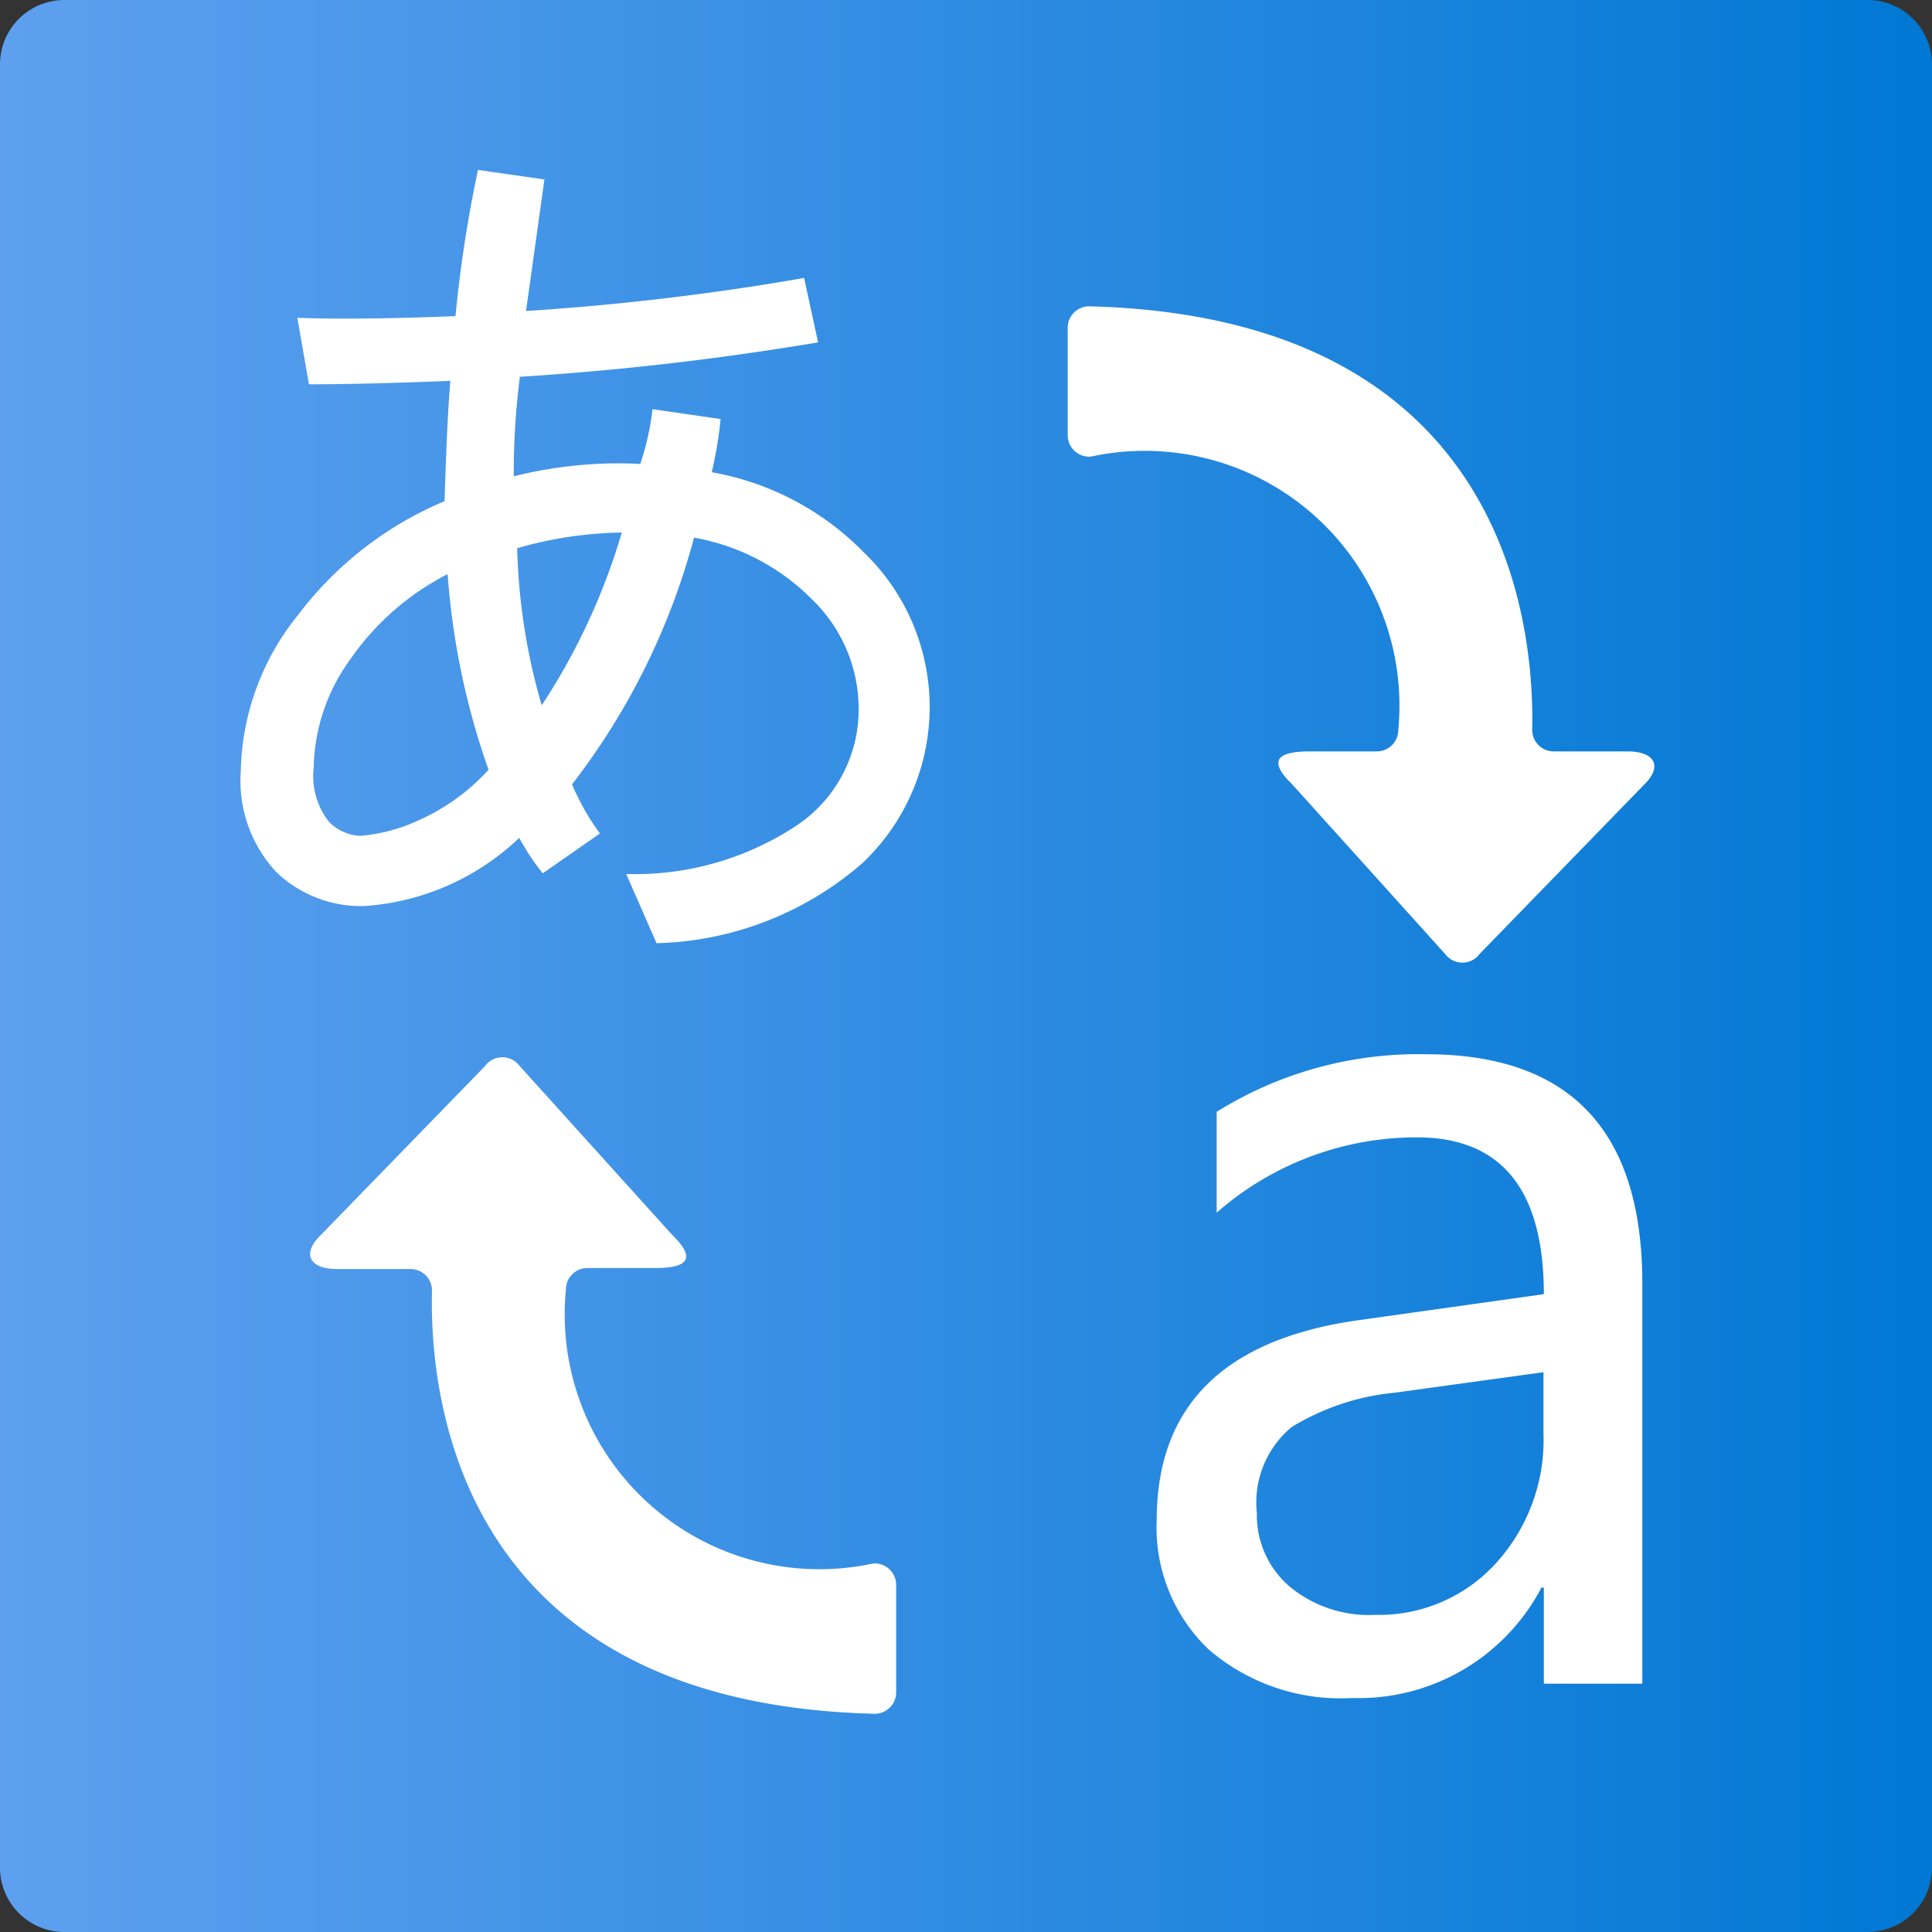
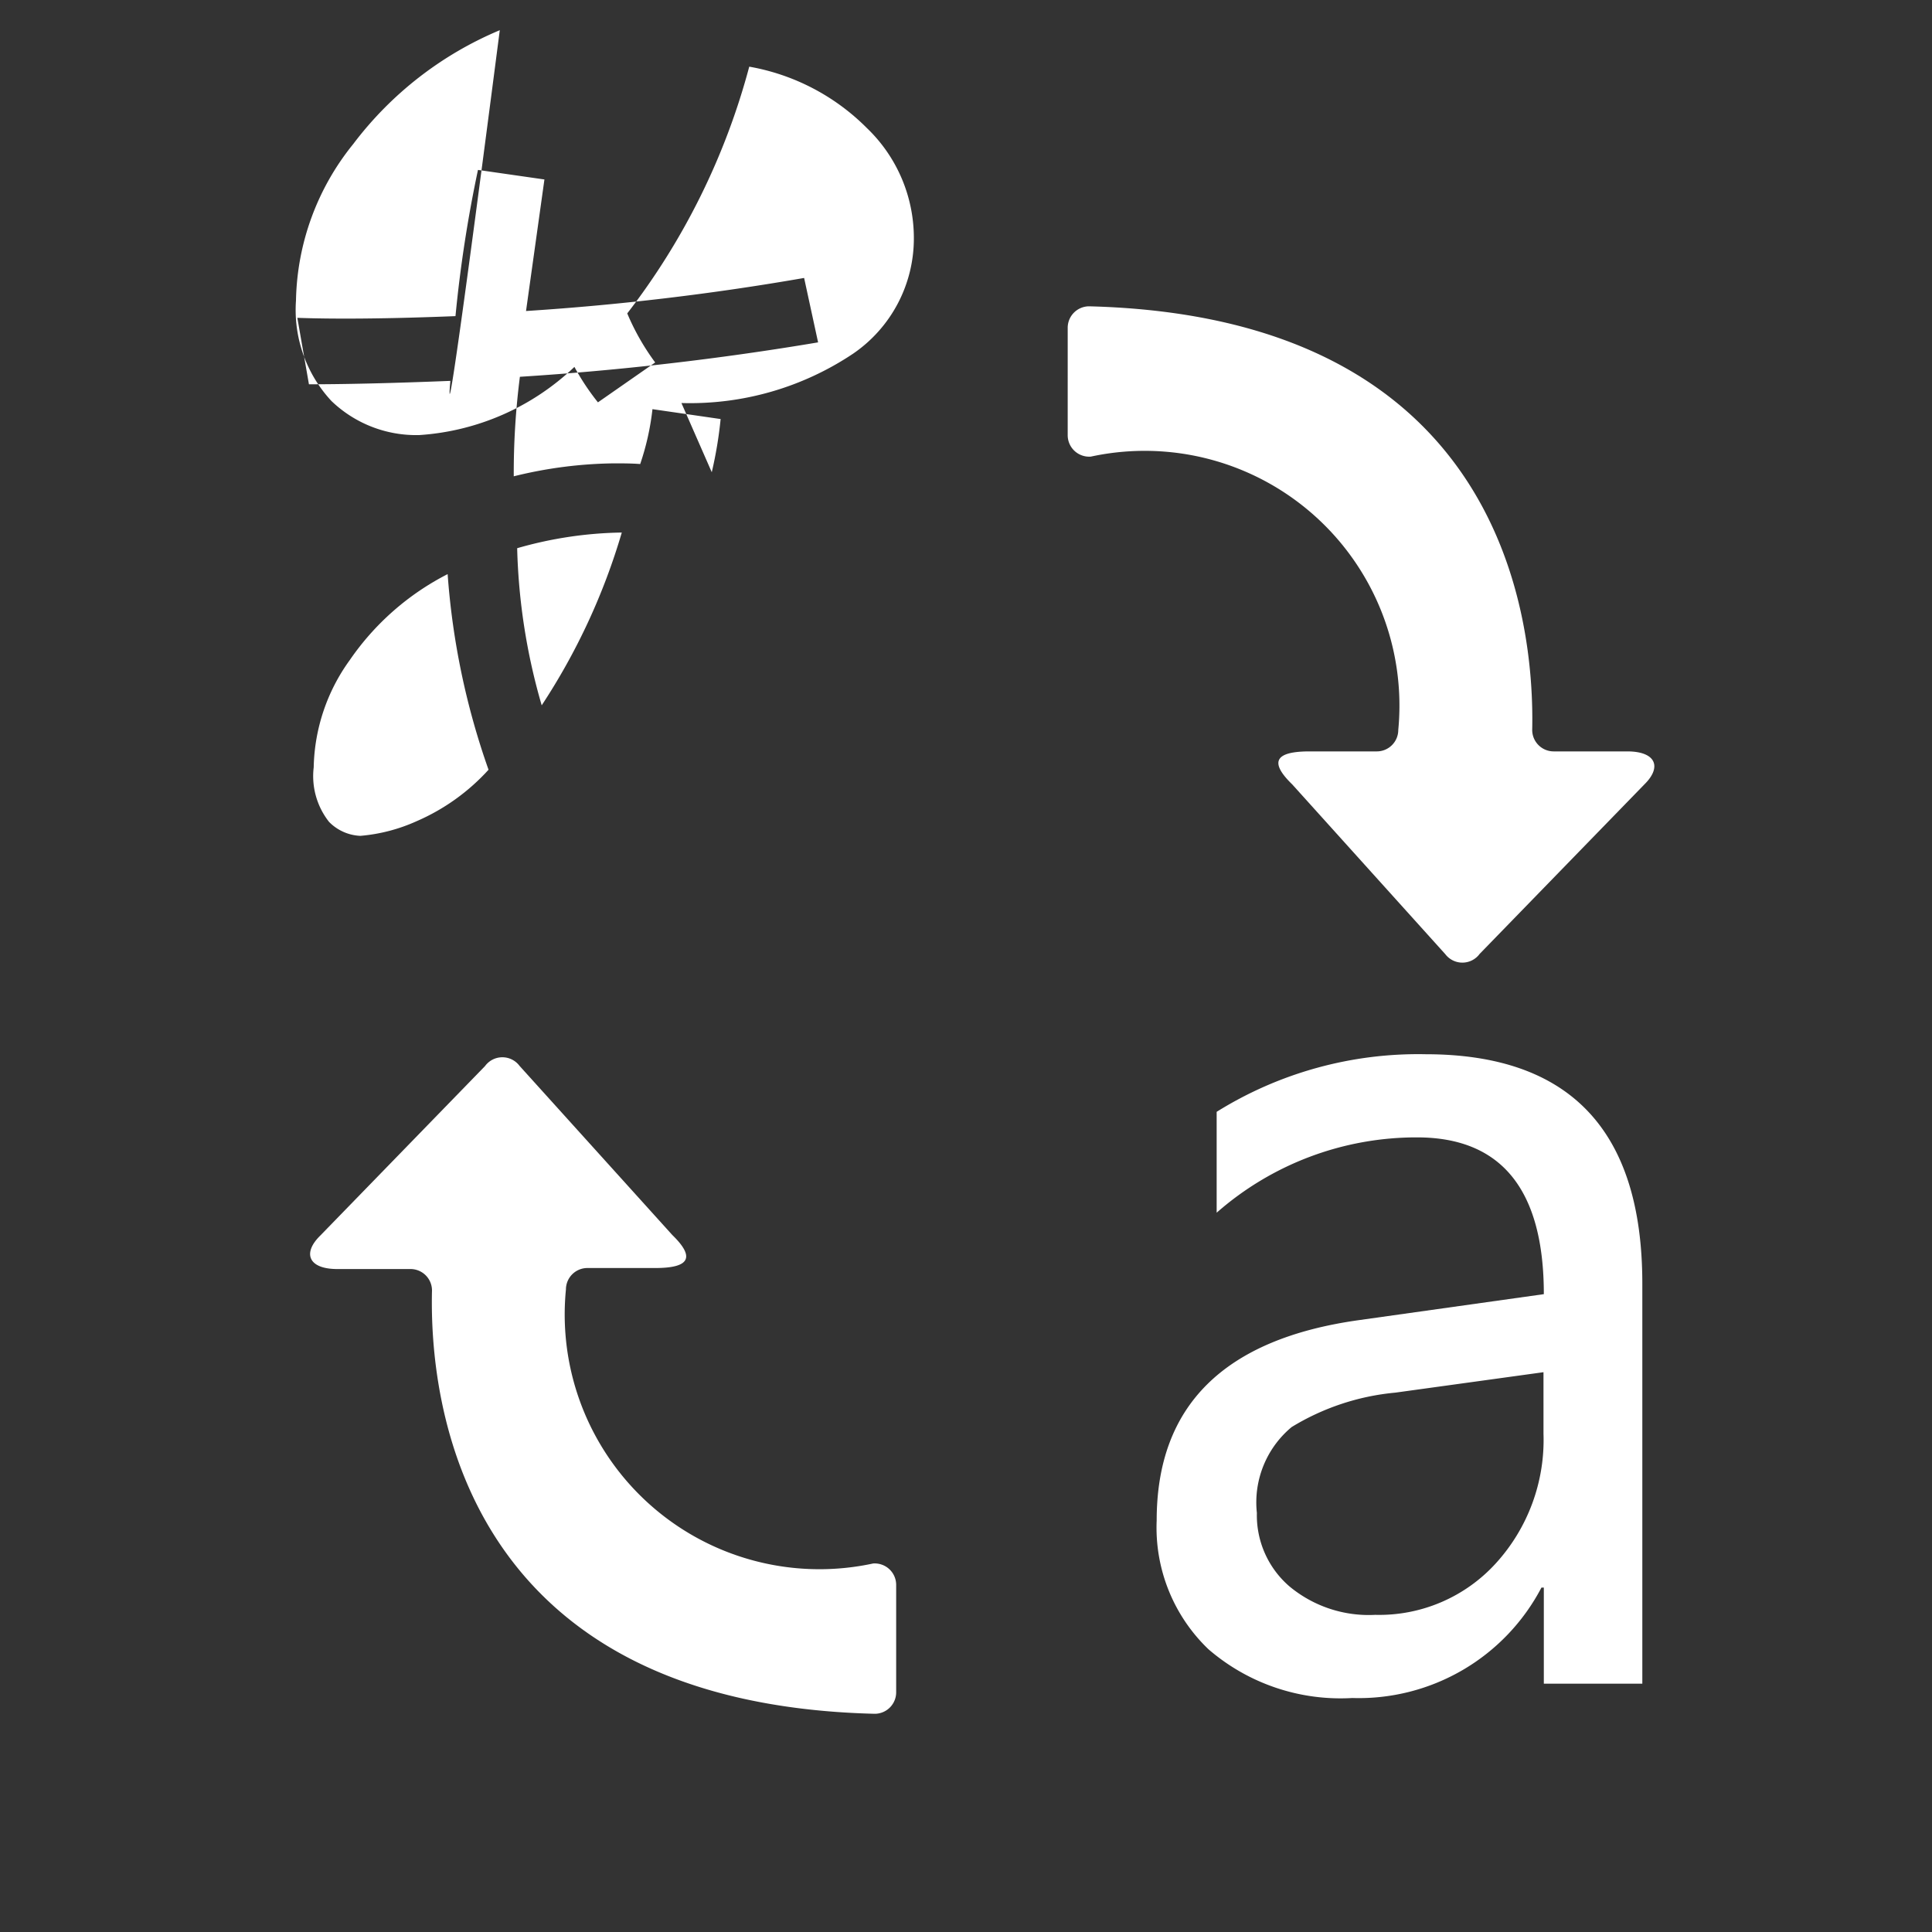
<svg xmlns="http://www.w3.org/2000/svg" xmlns:ns1="http://sodipodi.sourceforge.net/DTD/sodipodi-0.dtd" xmlns:ns2="http://www.inkscape.org/namespaces/inkscape" width="56.69" height="56.69" viewBox="0 0 56.69 56.69" xml:space="preserve" class="st5" version="1.1" id="svg55" ns1:docname="Cognitive Services Text Translator.svg" style="font-size:12px;overflow:visible;color-interpolation-filters:sRGB;fill:none;fill-rule:evenodd;stroke-linecap:square;stroke-miterlimit:3" ns2:version="0.92.5 (2060ec1f9f, 2020-04-08)">
  <rect x="0" y="0" width="56.69" height="56.69" fill="#333333" stroke="none" />
  <ns1:namedview pagecolor="#ffffff" bordercolor="#666666" borderopacity="1" objecttolerance="10" gridtolerance="10" guidetolerance="10" ns2:pageopacity="0" ns2:pageshadow="2" ns2:window-width="640" ns2:window-height="480" id="namedview57" showgrid="false" ns2:zoom="2.0905491" ns2:cx="28.3467" ns2:cy="22.4298" ns2:window-x="0" ns2:window-y="0" ns2:window-maximized="0" ns2:current-layer="svg55" />
  <style type="text/css" id="style2">
	
		.st1 {fill:url(#grad0-6);stroke:none;stroke-linecap:butt;stroke-width:22.18}
		.st2 {fill:#ffffff;stroke:none;stroke-linecap:butt;stroke-width:22.18}
		.st3 {fill:url(#grad0-12);stroke:none;stroke-linecap:butt;stroke-width:22.18}
		.st4 {fill:url(#grad0-16);stroke:none;stroke-linecap:butt;stroke-width:22.18}
		.st5 {fill:none;fill-rule:evenodd;font-size:12px;overflow:visible;stroke-linecap:square;stroke-miterlimit:3}
	
	</style>
  <defs id="Patterns_And_Gradients">
    <linearGradient id="grad0-6" x1="-9.552185e-09" y1="56.2" x2="56.69" y2="56.2" gradientUnits="userSpaceOnUse">
      <stop offset="0" stop-color="#5ea0ef" stop-opacity="1" id="stop4" />
      <stop offset="1" stop-color="#0078d4" stop-opacity="1" id="stop6" />
    </linearGradient>
    <linearGradient id="grad0-12" x1="-3.4232682e-06" y1="88.521" x2="18.207" y2="88.521" gradientTransform="scale(0.945,1.058)" gradientUnits="userSpaceOnUse">
      <stop offset="0" stop-color="#ffffff" stop-opacity="1" id="stop9" />
      <stop offset="1" stop-color="#ffffff" stop-opacity="1" id="stop11" />
    </linearGradient>
    <linearGradient id="grad0-16" x1="0.247" y1="88.458" x2="18.448" y2="88.458" gradientTransform="scale(0.945,1.058)" gradientUnits="userSpaceOnUse">
      <stop offset="0" stop-color="#ffffff" stop-opacity="1" id="stop14" />
      <stop offset="1" stop-color="#ffffff" stop-opacity="1" id="stop16" />
    </linearGradient>
  </defs>
  <g id="g53" transform="translate(-22.18,-22.184)">
    <title id="title20">Page-1</title>
    <g id="group6676-1" transform="translate(22.18,-34.016)">
      <title id="title22">Cognitive Services Text Translator</title>
      <g id="group6677-2">
        <title id="title24">g12</title>
        <g id="shape6678-3">
          <title id="title26">rect2</title>
-           <path d="m 0,111 a 1.89,1.89 -180 0 0 1.89,1.89 H 54.8 A 1.89,1.89 -180 0 0 56.69,111 V 58.09 A 1.89,1.89 -180 0 0 54.8,56.2 H 1.89 A 1.89,1.89 -180 0 0 0,58.09 Z" class="st1" id="path28" ns2:connector-curvature="0" style="fill:url(#grad0-6);stroke:none;stroke-width:22.18;stroke-linecap:butt" />
        </g>
        <g id="shape6679-7" transform="translate(33.94,-6.866)">
          <title id="title31">path4</title>
          <path d="m 7.89,94 a 11.178,11.178 -180 0 0 -6.13,1.69 v 2.96 a 8.879,8.879 0 0 1 5.88,-2.21 c 2.48,0 3.72,1.54 3.72,4.6 L 5.95,101.8 C 1.98,102.35 0,104.31 0,107.68 a 4.939,4.939 -180 0 0 1.52,3.78 5.928,5.928 -180 0 0 4.22,1.43 6.05,6.05 -180 0 0 5.55,-3.24 h 0.07 v 2.82 h 2.89 V 100.73 C 14.25,96.24 12.13,94 7.89,94 Z m 3.46,11.13 a 5.373,5.373 0 0 1 -1.4,3.81 4.63,4.63 0 0 1 -3.54,1.51 3.638,3.638 0 0 1 -2.52,-0.84 2.753,2.753 0 0 1 -0.95,-2.15 2.876,2.876 0 0 1 1.02,-2.52 7.077,7.077 0 0 1 3.04,-1.01 l 4.35,-0.6 z" class="st2" id="path33" ns2:connector-curvature="0" style="fill:#ffffff;stroke:none;stroke-width:22.18;stroke-linecap:butt" />
        </g>
        <g id="shape6680-9" transform="translate(31.329,-28.442)">
          <title id="title36">path6</title>
          <path d="m 12.08,112.64 4.84,-4.98 c 0.53,-0.52 0.33,-0.97 -0.5,-0.97 h -2.16 a 0.63,0.63 0 0 1 -0.63,-0.63 C 13.7,102.85 12.8,93.94 0.63,93.63 A 0.63,0.63 -180 0 0 7.9e-5,94.26 L 0,97.41 A 0.63,0.63 -180 0 0 0.68,98.04 7.474,7.474 0 0 1 9.7,106.06 0.63,0.63 0 0 1 9.07,106.69 L 7.1,106.69 c -1.02,0 -1.19,0.31 -0.51,0.97 l 4.49,4.98 a 0.63,0.63 -180 0 0 1.002,0 z" class="st3" id="path38" ns2:connector-curvature="0" style="fill:url(#grad0-12);stroke:none;stroke-width:22.18;stroke-linecap:butt" />
        </g>
        <g id="shape6681-13" transform="translate(8.866,-6.403)">
          <title id="title41">path8</title>
          <path d="M 5.37,93.88 0.53,98.86 C 0,99.38 0.19,99.84 1.03,99.84 h 2.15 a 0.63,0.63 0 0 1 0.63,0.63 C 3.73,103.68 4.63,112.59 16.8,112.89 a 0.63,0.63 -180 0 0 0.63,-0.63 L 17.43,109.11 A 0.63,0.63 -180 0 0 16.753,108.48 7.474,7.474 0 0 1 7.74,100.44 0.63,0.63 0 0 1 8.37,99.81 L 10.36,99.81 c 1.01,0 1.18,-0.31 0.5,-0.97 L 6.38,93.88 a 0.63,0.63 -180 0 0 -1.011,0 z" class="st4" id="path43" ns2:connector-curvature="0" style="fill:url(#grad0-16);stroke:none;stroke-width:22.18;stroke-linecap:butt" />
        </g>
        <g id="shape6682-17" transform="translate(7.065,-29.014)">
          <title id="title46">path10</title>
-           <path d="m 13.82,99.07 a 8.252,8.252 0 0 1 4.46,2.35 6.299,6.299 0 0 1 -0.05,9.13 9.562,9.562 0 0 1 -6.03,2.34 l -0.89,-2.03 a 8.602,8.602 -180 0 0 5.04,-1.45 4.094,4.094 -180 0 0 1.78,-3.39 4.466,4.466 -180 0 0 -1.38,-3.23 6.444,6.444 -180 0 0 -3.45,-1.8 20.431,20.431 0 0 1 -3.58,7.24 6.945,6.945 -180 0 0 0.82,1.44 l -1.68,1.17 a 6.995,6.995 0 0 1 -0.69,-1.04 7.285,7.285 0 0 1 -4.55,2 3.587,3.587 0 0 1 -2.58,-1 3.924,3.924 0 0 1 -1.04,-2.95 7.506,7.506 0 0 1 1.68,-4.59 10.447,10.447 0 0 1 4.3,-3.34 C 6.03,98.24 6.09,97.06 6.15,96.39 4.4,96.46 3.01,96.49 2,96.49 L 1.66,94.54 C 2.75,94.58 4.3,94.57 6.3,94.49 A 38.268,38.268 0 0 1 6.96,90.2 l 1.95,0.28 -0.54,3.86 a 76,76 -180 0 0 8.16,-0.97 l 0.41,1.89 a 85.077,85.077 0 0 1 -8.75,1.01 22.186,22.186 -180 0 0 -0.18,2.92 12.781,12.781 0 0 1 2.94,-0.38 c 0.26,0 0.51,0 0.77,0.02 a 7.559,7.559 -180 0 0 0.36,-1.61 l 2,0.29 a 11.943,11.943 0 0 1 -0.26,1.56 z m -6.55,8.73 a 21.89,21.89 0 0 1 -1.2,-5.74 7.773,7.773 -180 0 0 -2.87,2.52 5.546,5.546 -180 0 0 -1.06,3.15 2.167,2.167 -180 0 0 0.45,1.6 1.367,1.367 -180 0 0 0.92,0.41 5.039,5.039 -180 0 0 1.65,-0.43 6.148,6.148 -180 0 0 2.11,-1.51 z m 3.91,-6.96 a 11.653,11.653 -180 0 0 -3.07,0.46 18.053,18.053 -180 0 0 0.72,4.61 18.898,18.898 -180 0 0 2.35,-5.07 z" class="st2" id="path48" ns2:connector-curvature="0" style="fill:#ffffff;stroke:none;stroke-width:22.18;stroke-linecap:butt" />
+           <path d="m 13.82,99.07 l -0.89,-2.03 a 8.602,8.602 -180 0 0 5.04,-1.45 4.094,4.094 -180 0 0 1.78,-3.39 4.466,4.466 -180 0 0 -1.38,-3.23 6.444,6.444 -180 0 0 -3.45,-1.8 20.431,20.431 0 0 1 -3.58,7.24 6.945,6.945 -180 0 0 0.82,1.44 l -1.68,1.17 a 6.995,6.995 0 0 1 -0.69,-1.04 7.285,7.285 0 0 1 -4.55,2 3.587,3.587 0 0 1 -2.58,-1 3.924,3.924 0 0 1 -1.04,-2.95 7.506,7.506 0 0 1 1.68,-4.59 10.447,10.447 0 0 1 4.3,-3.34 C 6.03,98.24 6.09,97.06 6.15,96.39 4.4,96.46 3.01,96.49 2,96.49 L 1.66,94.54 C 2.75,94.58 4.3,94.57 6.3,94.49 A 38.268,38.268 0 0 1 6.96,90.2 l 1.95,0.28 -0.54,3.86 a 76,76 -180 0 0 8.16,-0.97 l 0.41,1.89 a 85.077,85.077 0 0 1 -8.75,1.01 22.186,22.186 -180 0 0 -0.18,2.92 12.781,12.781 0 0 1 2.94,-0.38 c 0.26,0 0.51,0 0.77,0.02 a 7.559,7.559 -180 0 0 0.36,-1.61 l 2,0.29 a 11.943,11.943 0 0 1 -0.26,1.56 z m -6.55,8.73 a 21.89,21.89 0 0 1 -1.2,-5.74 7.773,7.773 -180 0 0 -2.87,2.52 5.546,5.546 -180 0 0 -1.06,3.15 2.167,2.167 -180 0 0 0.45,1.6 1.367,1.367 -180 0 0 0.92,0.41 5.039,5.039 -180 0 0 1.65,-0.43 6.148,6.148 -180 0 0 2.11,-1.51 z m 3.91,-6.96 a 11.653,11.653 -180 0 0 -3.07,0.46 18.053,18.053 -180 0 0 0.72,4.61 18.898,18.898 -180 0 0 2.35,-5.07 z" class="st2" id="path48" ns2:connector-curvature="0" style="fill:#ffffff;stroke:none;stroke-width:22.18;stroke-linecap:butt" />
        </g>
      </g>
    </g>
  </g>
</svg>